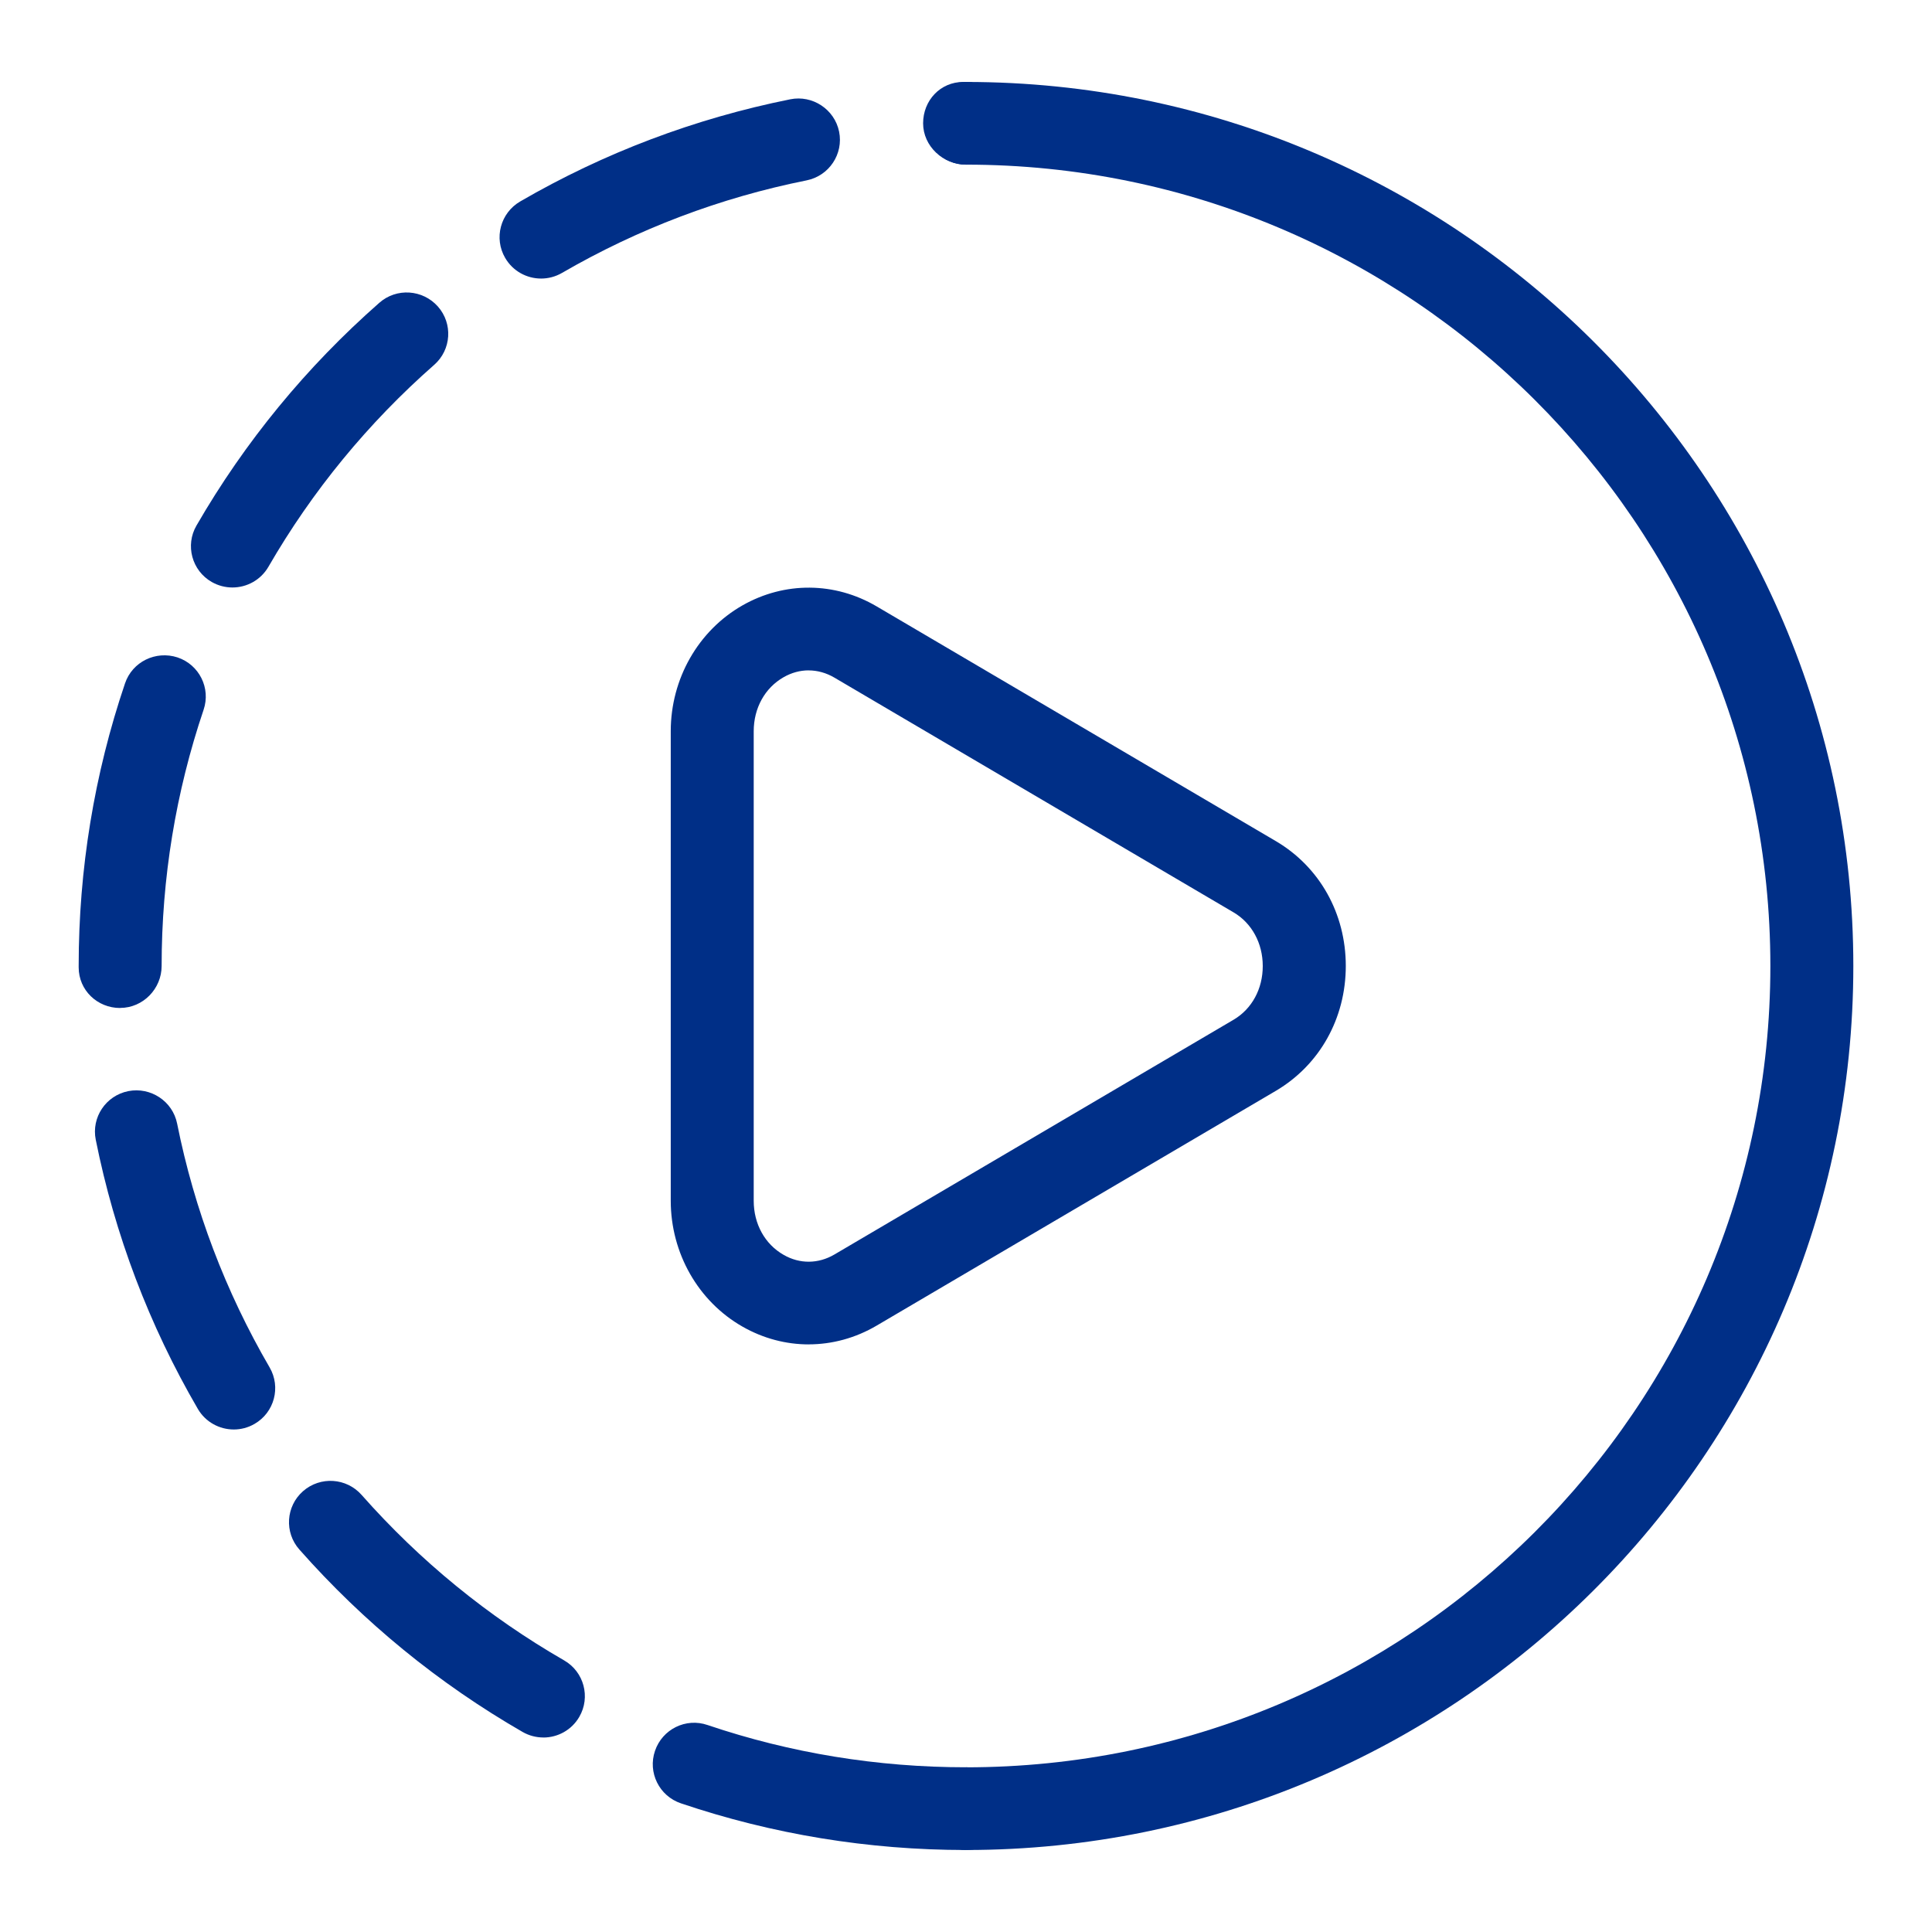
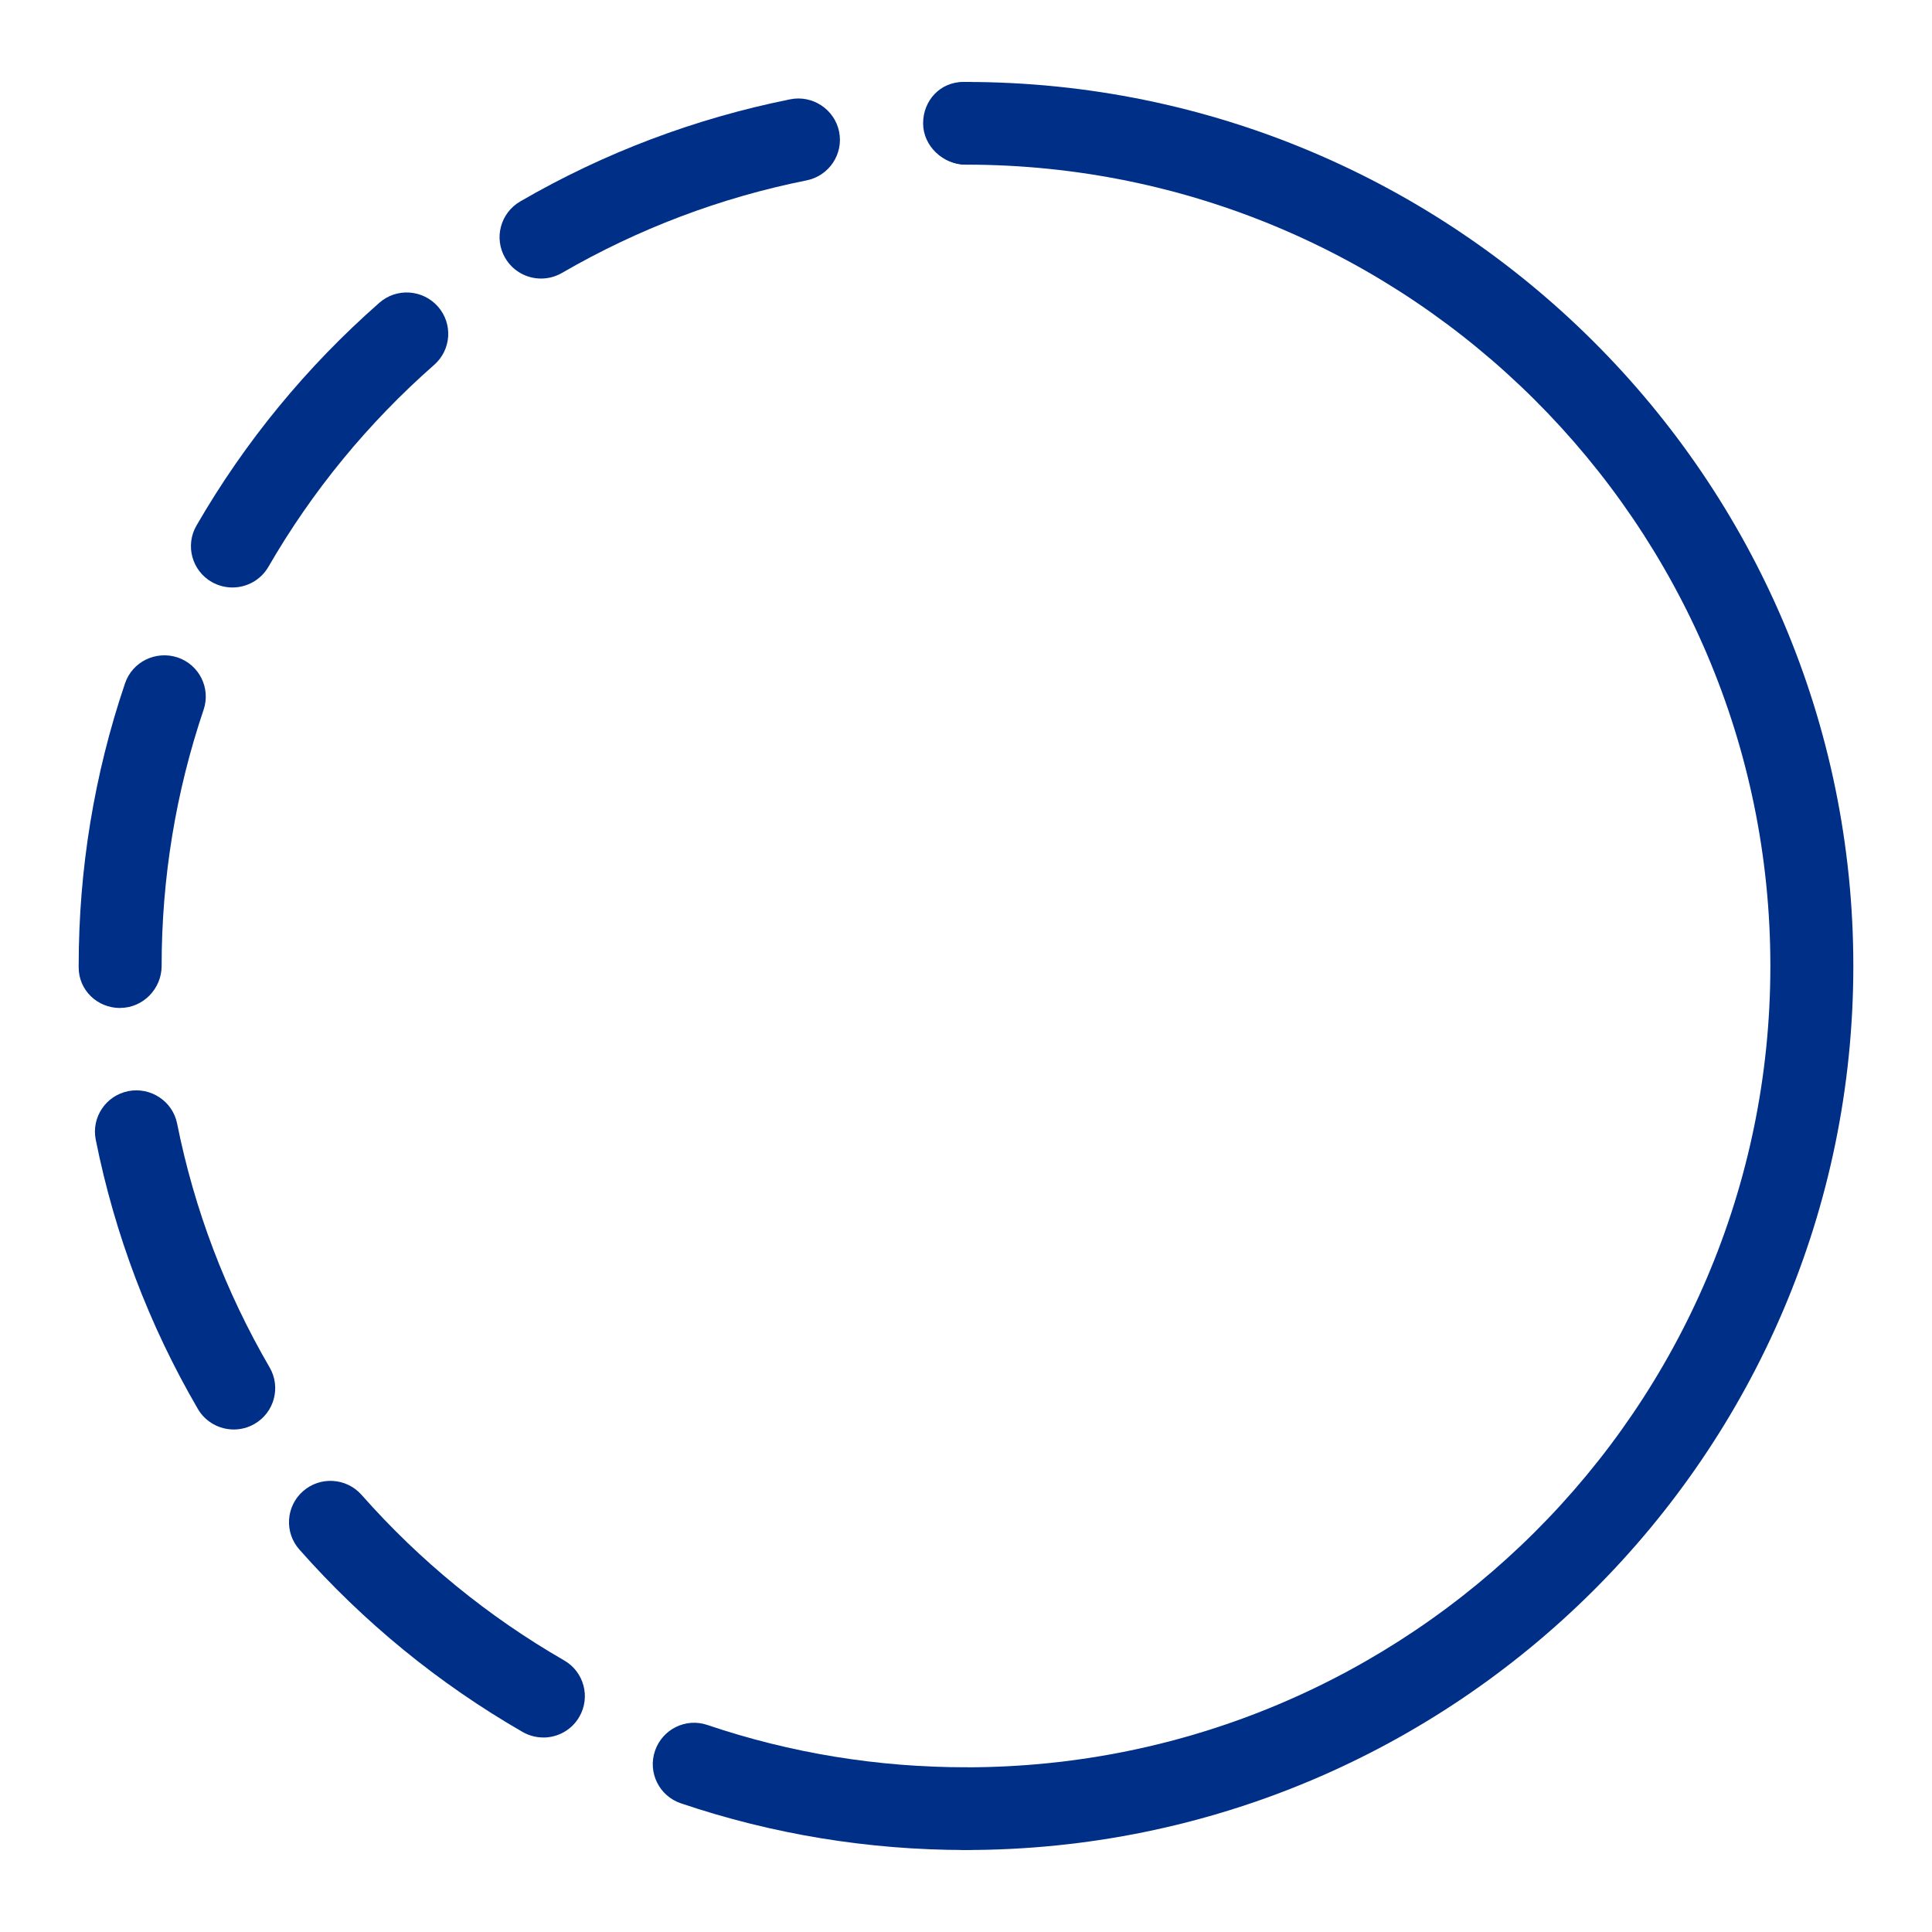
<svg xmlns="http://www.w3.org/2000/svg" id="Layer_1" data-name="Layer 1" viewBox="0 0 500 500">
  <defs>
    <style>
      .cls-1 {
        fill: #002f87;
      }
    </style>
  </defs>
  <path class="cls-1" d="M250,478.78c-5.93,0-10.74-4.79-10.74-10.7s4.81-10.7,10.74-10.7c114.78,0,208.17-93.03,208.17-207.38S364.78,42.61,250,42.61c-5.93,0-10.74-4.79-10.74-10.7s4.81-10.7,10.74-10.7c126.63,0,229.64,102.63,229.64,228.79s-103.02,228.78-229.64,228.78Z" />
  <path class="cls-1" d="M250,478.78c-25.27,0-50.09-4.07-73.78-12.08-5.61-1.89-8.62-7.97-6.71-13.57,1.9-5.61,7.99-8.64,13.62-6.69,21.46,7.26,43.95,10.93,66.87,10.93,5.93,0,10.74,4.79,10.74,10.7s-4.81,10.7-10.74,10.7ZM140.62,449.66c-1.82,0-3.68-.46-5.37-1.43-21.71-12.51-41.15-28.39-57.78-47.22-3.92-4.43-3.49-11.19.96-15.1,4.46-3.9,11.23-3.47,15.16.98,15.09,17.08,32.72,31.48,52.41,42.82,5.13,2.95,6.89,9.5,3.92,14.61-1.99,3.44-5.6,5.35-9.3,5.35ZM60.5,369.95c-3.7,0-7.31-1.91-9.3-5.33-12.62-21.67-21.5-45.1-26.42-69.66-1.16-5.79,2.61-11.42,8.43-12.58,5.77-1.13,11.47,2.6,12.63,8.4,4.45,22.23,12.51,43.47,23.94,63.11,2.97,5.11,1.22,11.66-3.9,14.61-1.7.99-3.55,1.45-5.38,1.45ZM31.1,260.87c-5.93,0-10.74-4.61-10.74-10.52v-.35c0-25.03,4.03-49.63,11.99-73.13,1.89-5.61,7.96-8.57,13.6-6.73,5.62,1.89,8.64,7.95,6.74,13.55-7.2,21.3-10.86,43.6-10.86,66.3,0,5.91-4.81,10.86-10.74,10.86ZM60.15,152.04c-1.82,0-3.66-.46-5.35-1.42-5.15-2.95-6.91-9.5-3.95-14.61,12.52-21.67,28.44-41.06,47.31-57.64,4.45-3.93,11.23-3.47,15.16.95,3.92,4.43,3.5,11.19-.95,15.1-17.11,15.04-31.55,32.62-42.9,52.26-1.99,3.44-5.6,5.36-9.31,5.36ZM140.03,72.09c-3.7,0-7.29-1.91-9.28-5.32-2.99-5.1-1.25-11.64,3.87-14.63,21.73-12.61,45.25-21.49,69.89-26.44,5.75-1.17,11.47,2.58,12.65,8.37,1.17,5.79-2.59,11.44-8.41,12.61-22.32,4.47-43.62,12.54-63.32,23.96-1.7.98-3.56,1.45-5.4,1.45ZM250,42.61c-5.93,0-11.1-4.79-11.1-10.7s4.45-10.7,10.38-10.7h.72c5.93,0,10.74,4.79,10.74,10.7s-4.81,10.7-10.74,10.7Z" />
-   <path class="cls-1" d="M209.3,347.93c-5.88,0-11.76-1.53-17.14-4.6-11.45-6.52-18.57-19.01-18.57-32.58v-121.51c0-13.57,7.12-26.05,18.57-32.57,10.91-6.21,23.89-6.1,34.71.26l103.33,60.76c11.33,6.67,18.09,18.74,18.09,32.29,0,13.55-6.75,25.63-18.09,32.32l-103.33,60.77c-5.49,3.23-11.54,4.85-17.58,4.85ZM209.28,173.49c-2.21,0-4.42.59-6.48,1.77-4.84,2.76-7.74,7.98-7.74,13.99v121.51c0,6,2.89,11.24,7.75,14,4.17,2.4,8.97,2.35,13.14-.1l103.31-60.76c4.73-2.79,7.55-7.98,7.54-13.9,0-5.89-2.82-11.09-7.54-13.87l-103.32-60.76c-2.11-1.24-4.39-1.87-6.67-1.87Z" />
</svg>